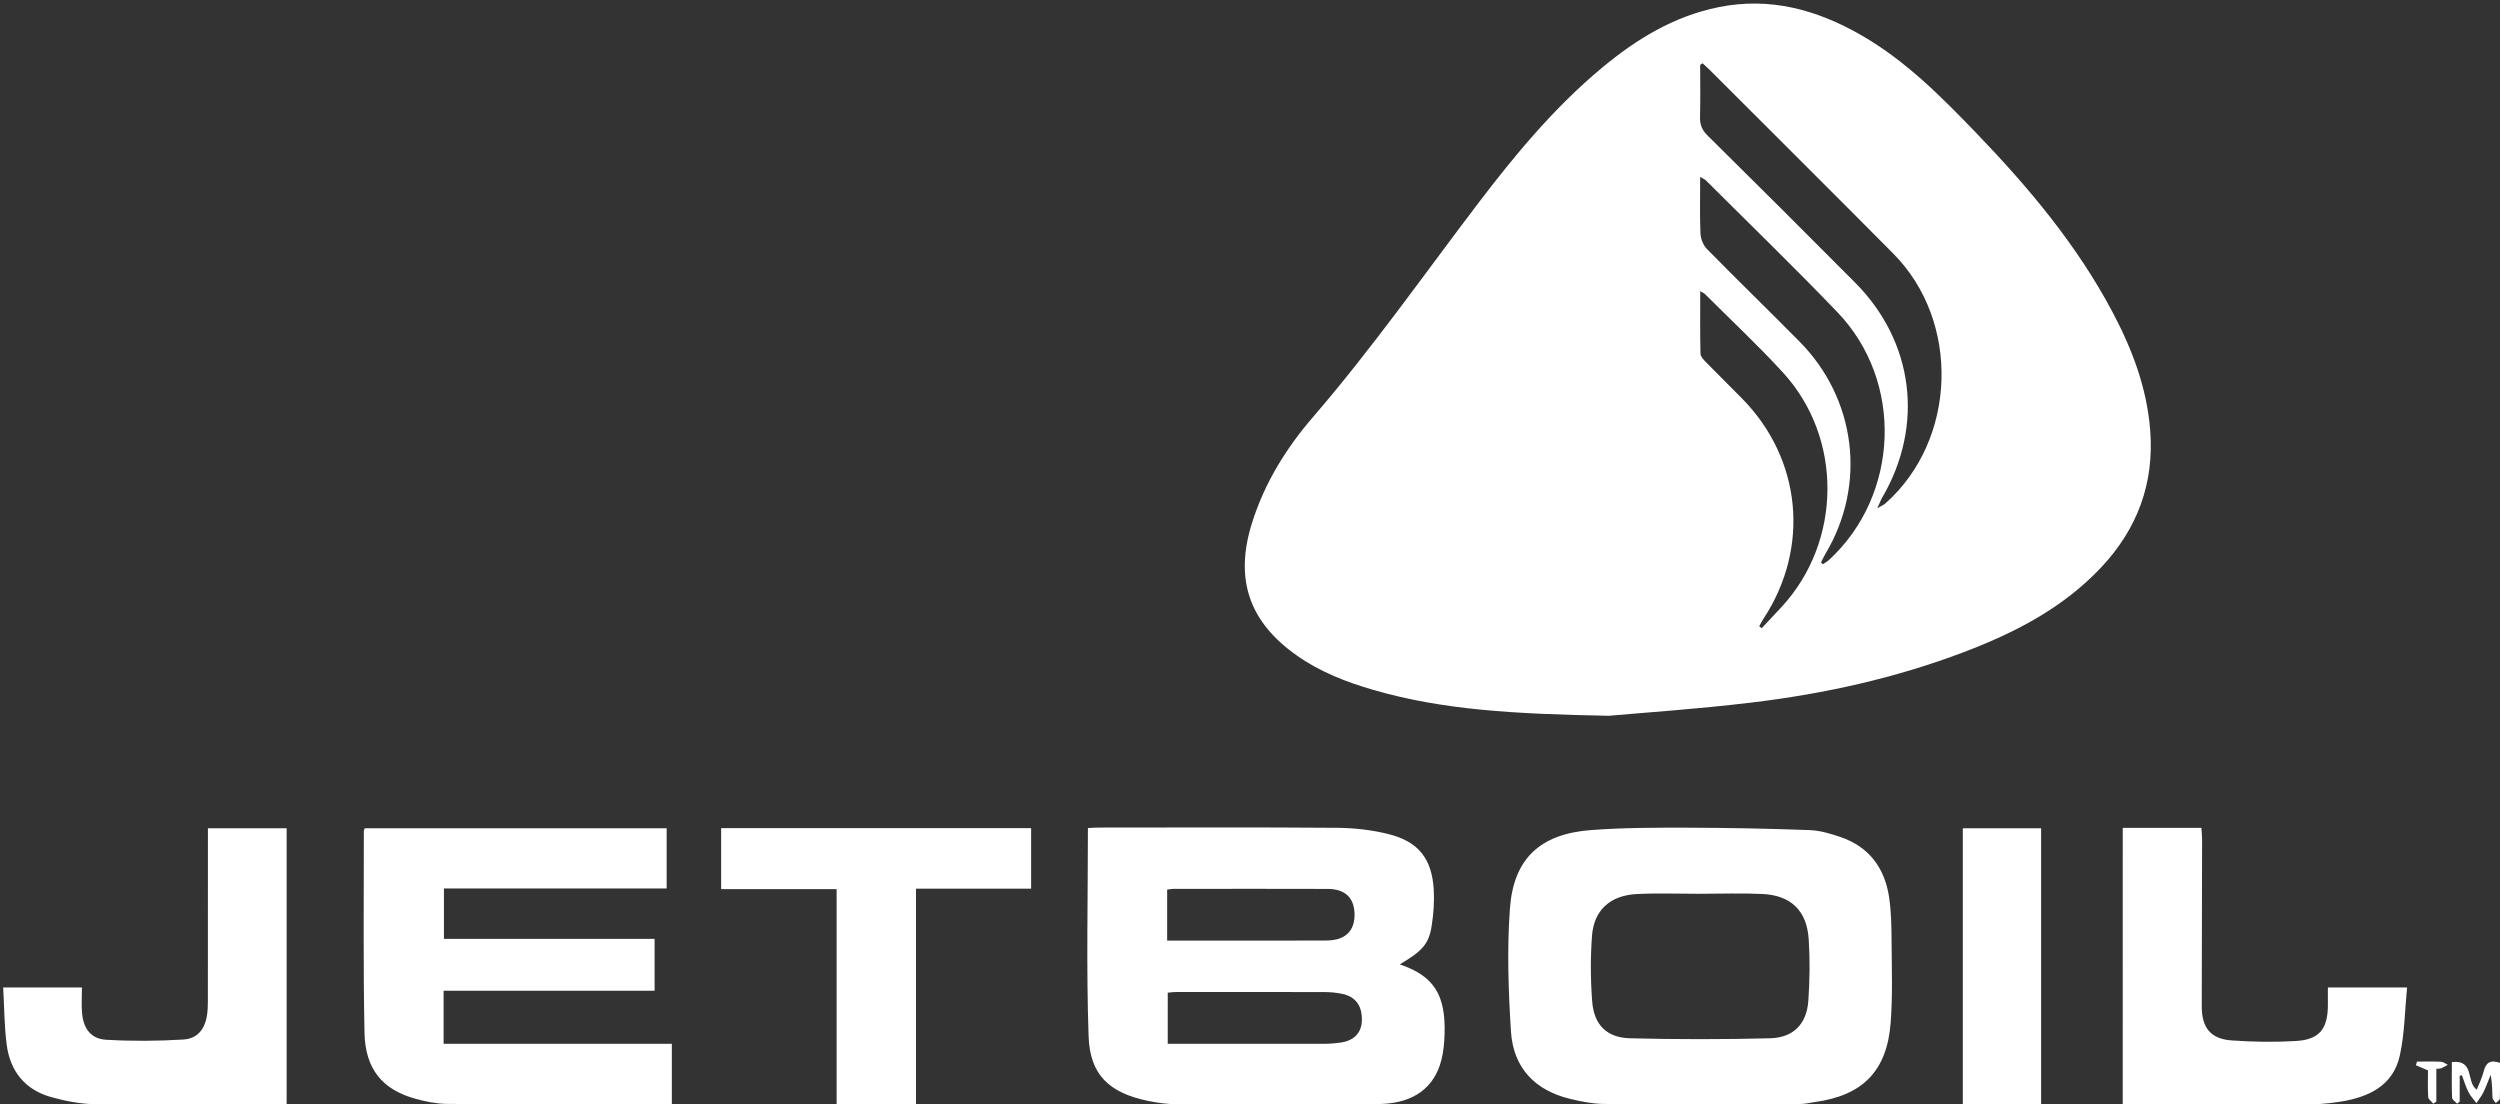
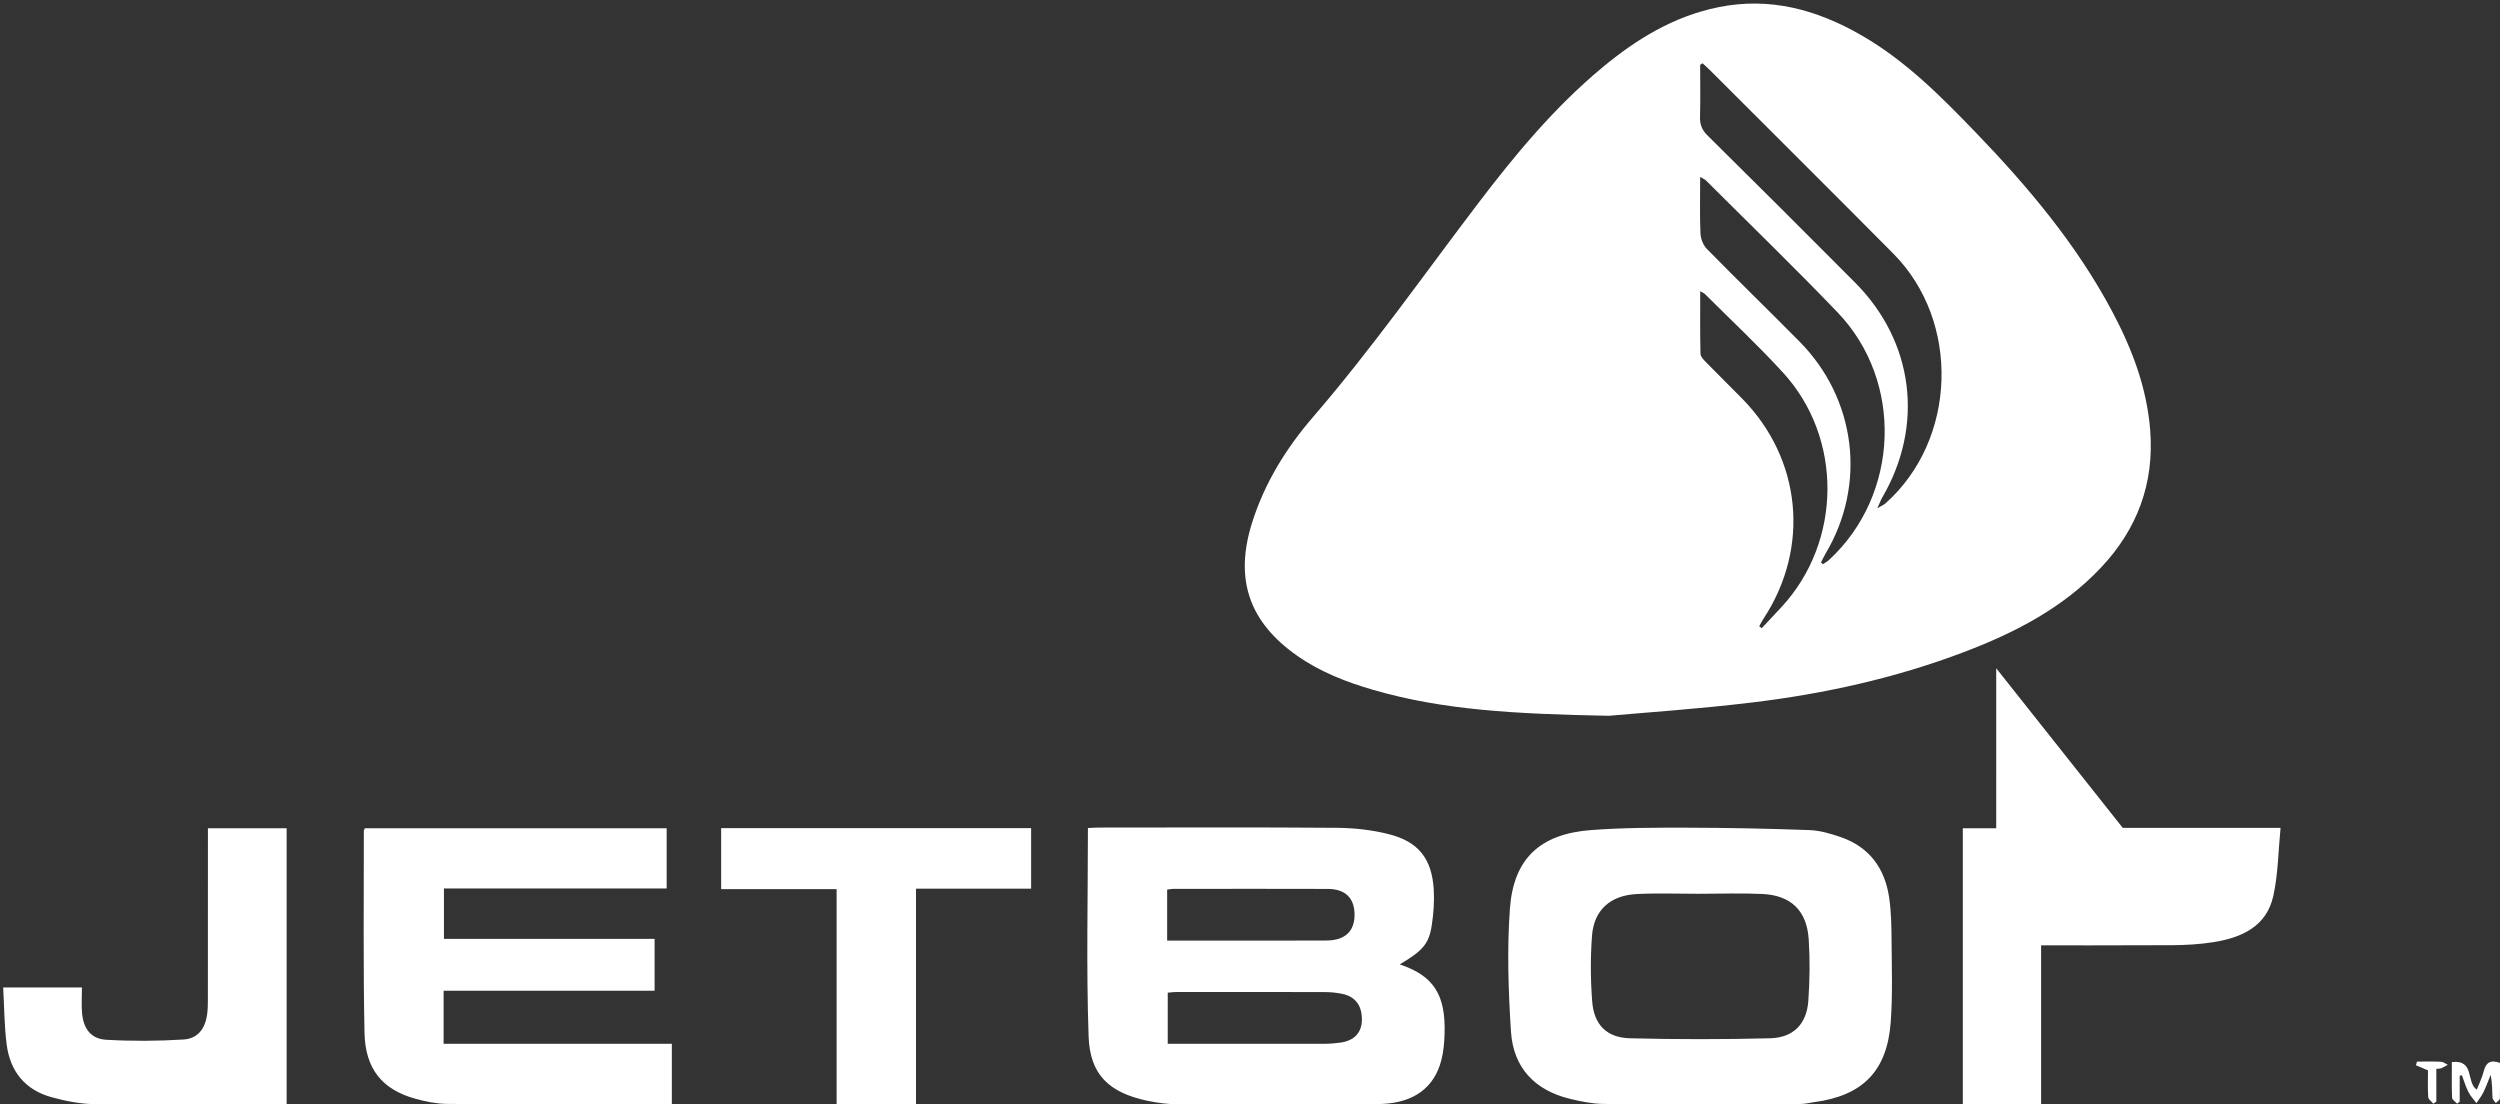
<svg xmlns="http://www.w3.org/2000/svg" version="1.1" id="Layer_1" x="0" y="0" width="1175" height="519" viewBox="0 0 1175 519" xml:space="preserve">
  <rect x="0" y="0" width="1175" height="519" fill="#333333" stroke="none" />
  <style>.st0{fill:#fff}</style>
-   <path class="st0" d="M756.14 336.42c-44.95-.85-78.29-2.77-110.72-12.18-12.65-3.67-24.87-8.4-35.78-16.06-22.52-15.81-29.47-35.84-21.26-62.19 5.84-18.74 16.02-35.24 28.66-49.89 27.65-32.05 51.92-66.64 77.48-100.26 17.56-23.09 36.05-45.39 58.47-64.03 16.16-13.44 33.77-24.21 54.77-28.45 24.16-4.88 46.14 1.19 66.98 13.15 20.93 12.01 37.68 28.94 54.2 46.11 24.53 25.49 47.18 52.46 63.87 83.91 9.27 17.46 16.21 35.69 17.78 55.67 1.97 25.07-6.09 46.51-23.18 64.63-17.9 18.98-40.46 30.58-64.46 39.69-32.04 12.16-65.31 19.52-99.21 23.62-26.22 3.17-52.62 4.92-67.6 6.28zm44.05-306.68c-.37.25-.74.5-1.11.74 0 8.15.16 16.31-.07 24.46-.11 3.61.93 6.17 3.54 8.75 23.22 22.96 46.37 46 69.39 69.17 27.62 27.79 32.48 67.12 12.72 100.96-.68 1.16-1.14 2.46-2.32 5.06 2.19-1.29 3.09-1.64 3.76-2.23 33.64-29.81 35.49-85.47 3.75-117.46-28.64-28.86-57.47-57.53-86.22-86.27-1.11-1.1-2.3-2.12-3.44-3.18zm55.67 234.64c.31.26.62.53.94.79.97-.68 2.04-1.26 2.91-2.05 33.06-30.59 35.09-83.84 3.9-116.36-20.17-21.03-41.13-41.31-61.76-61.9-.6-.6-1.48-.93-2.77-1.72 0 9.34-.23 17.98.14 26.6.11 2.5 1.3 5.52 3.04 7.29 14.36 14.61 29.05 28.89 43.46 43.45 26.75 27.02 31.63 67.34 12.26 99.77-.8 1.33-1.42 2.75-2.12 4.13zm-29.03 29.95l1.17.93c3.13-3.34 6.28-6.67 9.38-10.03 28.36-30.72 28.84-79.38.6-110.16-11.69-12.75-24.37-24.6-36.62-36.83-.41-.41-1.02-.64-2.25-1.38 0 10.24-.11 19.82.12 29.38.03 1.36 1.49 2.86 2.6 4 5.58 5.72 11.3 11.31 16.9 17.01 28.02 28.45 32.08 70.11 10.13 103.52-.75 1.13-1.35 2.37-2.03 3.56zM657.88 453.26c15.96 5.37 21.64 14.24 21.07 32.68-.13 4.13-.49 8.36-1.52 12.34-3.28 12.77-12.76 19.95-27.89 20.57-13.63.56-27.3.43-40.95.45-18.32.02-36.63 0-54.95-.25-4.79-.07-9.64-.69-14.33-1.68-17.96-3.8-27.04-12.16-27.67-30.3-1.12-32.4-.32-64.87-.32-97.89 1.67-.08 3.43-.22 5.19-.22 37.3-.01 74.61-.18 111.91.12 8.07.06 16.34.98 24.16 2.94 14.08 3.52 20.37 11.54 21.27 25.95.35 5.6-.07 11.33-.92 16.89-1.32 8.77-4.27 12.04-15.05 18.4zm-109.05 37.33h5.2c22.83 0 45.66.03 68.49-.01 2.49 0 4.99-.22 7.46-.55 6.35-.85 9.92-4.56 10.1-10.31.21-6.97-2.95-11.35-9.38-12.64-2.59-.52-5.28-.79-7.92-.8-23.33-.07-46.66-.05-69.99-.04-1.27 0-2.54.2-3.95.32-.01 8.07-.01 15.81-.01 24.03zm-.27-48.52h23.94c16.96 0 33.93.06 50.89-.03 8.93-.05 13.43-4.46 13.24-12.58-.18-7.48-4.42-11.64-12.56-11.67-24.28-.1-48.56-.03-72.84-.01-.8 0-1.6.2-2.67.34v23.95zM798.74 518.95c-15.15 0-30.31.2-45.45-.11-5.1-.1-10.25-1.16-15.25-2.35-16.64-3.98-26.79-14.65-27.88-31.62-1.23-19.22-1.89-38.65-.5-57.83 1.71-23.58 14.29-35.09 38.07-36.9 15.08-1.15 30.26-1.15 45.4-1.12 19.13.04 38.28.43 57.4 1.13 4.88.18 9.85 1.66 14.53 3.26 13.45 4.6 20.78 14.6 22.82 28.32 1.02 6.87 1.11 13.93 1.16 20.9.09 12.65.53 25.36-.42 37.94-1.73 22.94-13.24 34.43-36.01 37.45-2.14.28-4.28.85-6.43.86-15.82.07-31.63.04-47.45.04.01 0 .01.02.01.03zm.63-98.88v.02c-9.98 0-19.99-.38-29.95.1-12.56.6-20.28 7.52-21.18 19.64-.76 10.24-.7 20.64.09 30.88.84 10.94 6.83 17 17.75 17.28 21.94.56 43.92.55 65.87 0 10.99-.28 17.22-6.75 17.97-17.66.66-9.6.8-19.31.17-28.9-.89-13.48-8.36-20.62-21.77-21.26-9.63-.47-19.3-.1-28.95-.1zM208.49 465.65v24.95h107.27v28.32c-.81.13-1.58.38-2.35.37-34.48-.1-68.96-.13-103.43-.46-4.92-.05-9.94-1.09-14.72-2.41-15.46-4.27-23.58-13.87-23.94-30.98-.66-31.63-.28-63.29-.32-94.93 0-.3.21-.6.46-1.24h141.87v28.3H208.65v23.71h99.01v24.37h-99.17zM997.69 389.1h36.95c.12 1.87.34 3.63.34 5.39-.03 26.15-.06 52.3-.16 78.45-.03 9.9 4.04 15.31 13.85 16.04 10.1.75 20.32.89 30.42.29 10.94-.65 14.89-5.56 15.01-16.51.03-2.79 0-5.58 0-8.65h37.22c-1.08 10.84-1.12 21.71-3.43 32.08-3.21 14.35-14.95 19.56-28.15 21.64-6.38 1.01-12.91 1.38-19.38 1.42-25.65.15-51.31.06-76.96.06h-5.72c.01-43.54.01-86.61.01-130.21zM1.5 464.12h37.01c0 4.22-.3 8.19.06 12.11.67 7.32 4.22 12.05 11.32 12.46 12.08.7 24.26.63 36.33-.12 6.82-.42 10.3-5.15 11.17-12.11.27-2.14.31-4.32.31-6.48.02-24.98.01-49.96.02-74.94v-5.75h37V518.8c-.76.15-1.67.49-2.59.48-29.14-.03-58.28.1-87.42-.31-6.89-.1-13.91-1.46-20.58-3.31-12.31-3.41-19.36-12.14-20.98-24.65-1.13-8.68-1.12-17.52-1.65-26.89zM484.63 389.22v28.46h-54.11v101.39h-37.31V417.89h-54.27v-28.66c48.64-.01 97.02-.01 145.69-.01zM959.32 519.05h-36.8V389.27h36.8v129.78zM1156.06 505.55v12.17c-.4.34-.81.68-1.21 1.02-.83-.94-2.33-1.86-2.37-2.84-.23-5.46-.11-10.94-.11-16.73 10.94-1.21 6.56 9.59 11.73 12.96 1.03-2.67 2.48-5.58 3.26-8.66 1.03-4.12 3.19-5.5 7.67-3.9 0 5.45.07 11.08-.09 16.71-.02.74-1.25 1.45-1.92 2.17-.54-.85-1.5-1.68-1.55-2.56-.18-3.43-.07-6.88-.88-10.67-1.12 2.74-2.12 5.53-3.41 8.18-.87 1.79-2.16 3.39-3.26 5.07-1.27-1.73-2.8-3.33-3.76-5.22-1.26-2.5-2.06-5.23-3.06-7.85-.35.04-.7.1-1.04.15zM1141.15 503.07c-2.53-1.07-4.09-1.73-5.66-2.39.16-.58.33-1.15.49-1.73 3.78 0 7.57-.11 11.34.07 1.06.05 2.09.94 3.13 1.44-1.01.54-1.99 1.16-3.04 1.6-.58.24-1.28.18-2.33.3v15.39c-.47.33-.94.66-1.42.99-.84-1.04-2.34-2.04-2.41-3.14-.27-4.28-.1-8.59-.1-12.53z" />
+   <path class="st0" d="M756.14 336.42c-44.95-.85-78.29-2.77-110.72-12.18-12.65-3.67-24.87-8.4-35.78-16.06-22.52-15.81-29.47-35.84-21.26-62.19 5.84-18.74 16.02-35.24 28.66-49.89 27.65-32.05 51.92-66.64 77.48-100.26 17.56-23.09 36.05-45.39 58.47-64.03 16.16-13.44 33.77-24.21 54.77-28.45 24.16-4.88 46.14 1.19 66.98 13.15 20.93 12.01 37.68 28.94 54.2 46.11 24.53 25.49 47.18 52.46 63.87 83.91 9.27 17.46 16.21 35.69 17.78 55.67 1.97 25.07-6.09 46.51-23.18 64.63-17.9 18.98-40.46 30.58-64.46 39.69-32.04 12.16-65.31 19.52-99.21 23.62-26.22 3.17-52.62 4.92-67.6 6.28zm44.05-306.68c-.37.25-.74.5-1.11.74 0 8.15.16 16.31-.07 24.46-.11 3.61.93 6.17 3.54 8.75 23.22 22.96 46.37 46 69.39 69.17 27.62 27.79 32.48 67.12 12.72 100.96-.68 1.16-1.14 2.46-2.32 5.06 2.19-1.29 3.09-1.64 3.76-2.23 33.64-29.81 35.49-85.47 3.75-117.46-28.64-28.86-57.47-57.53-86.22-86.27-1.11-1.1-2.3-2.12-3.44-3.18zm55.67 234.64c.31.26.62.53.94.79.97-.68 2.04-1.26 2.91-2.05 33.06-30.59 35.09-83.84 3.9-116.36-20.17-21.03-41.13-41.31-61.76-61.9-.6-.6-1.48-.93-2.77-1.72 0 9.34-.23 17.98.14 26.6.11 2.5 1.3 5.52 3.04 7.29 14.36 14.61 29.05 28.89 43.46 43.45 26.75 27.02 31.63 67.34 12.26 99.77-.8 1.33-1.42 2.75-2.12 4.13zm-29.03 29.95l1.17.93c3.13-3.34 6.28-6.67 9.38-10.03 28.36-30.72 28.84-79.38.6-110.16-11.69-12.75-24.37-24.6-36.62-36.83-.41-.41-1.02-.64-2.25-1.38 0 10.24-.11 19.82.12 29.38.03 1.36 1.49 2.86 2.6 4 5.58 5.72 11.3 11.31 16.9 17.01 28.02 28.45 32.08 70.11 10.13 103.52-.75 1.13-1.35 2.37-2.03 3.56zM657.88 453.26c15.96 5.37 21.64 14.24 21.07 32.68-.13 4.13-.49 8.36-1.52 12.34-3.28 12.77-12.76 19.95-27.89 20.57-13.63.56-27.3.43-40.95.45-18.32.02-36.63 0-54.95-.25-4.79-.07-9.64-.69-14.33-1.68-17.96-3.8-27.04-12.16-27.67-30.3-1.12-32.4-.32-64.87-.32-97.89 1.67-.08 3.43-.22 5.19-.22 37.3-.01 74.61-.18 111.91.12 8.07.06 16.34.98 24.16 2.94 14.08 3.52 20.37 11.54 21.27 25.95.35 5.6-.07 11.33-.92 16.89-1.32 8.77-4.27 12.04-15.05 18.4zm-109.05 37.33h5.2c22.83 0 45.66.03 68.49-.01 2.49 0 4.99-.22 7.46-.55 6.35-.85 9.92-4.56 10.1-10.31.21-6.97-2.95-11.35-9.38-12.64-2.59-.52-5.28-.79-7.92-.8-23.33-.07-46.66-.05-69.99-.04-1.27 0-2.54.2-3.95.32-.01 8.07-.01 15.81-.01 24.03zm-.27-48.52h23.94c16.96 0 33.93.06 50.89-.03 8.93-.05 13.43-4.46 13.24-12.58-.18-7.48-4.42-11.64-12.56-11.67-24.28-.1-48.56-.03-72.84-.01-.8 0-1.6.2-2.67.34v23.95zM798.74 518.95c-15.15 0-30.31.2-45.45-.11-5.1-.1-10.25-1.16-15.25-2.35-16.64-3.98-26.79-14.65-27.88-31.62-1.23-19.22-1.89-38.65-.5-57.83 1.71-23.58 14.29-35.09 38.07-36.9 15.08-1.15 30.26-1.15 45.4-1.12 19.13.04 38.28.43 57.4 1.13 4.88.18 9.85 1.66 14.53 3.26 13.45 4.6 20.78 14.6 22.82 28.32 1.02 6.87 1.11 13.93 1.16 20.9.09 12.65.53 25.36-.42 37.94-1.73 22.94-13.24 34.43-36.01 37.45-2.14.28-4.28.85-6.43.86-15.82.07-31.63.04-47.45.04.01 0 .01.02.01.03zm.63-98.88v.02c-9.98 0-19.99-.38-29.95.1-12.56.6-20.28 7.52-21.18 19.64-.76 10.24-.7 20.64.09 30.88.84 10.94 6.83 17 17.75 17.28 21.94.56 43.92.55 65.87 0 10.99-.28 17.22-6.75 17.97-17.66.66-9.6.8-19.31.17-28.9-.89-13.48-8.36-20.62-21.77-21.26-9.63-.47-19.3-.1-28.95-.1zM208.49 465.65v24.95h107.27v28.32c-.81.13-1.58.38-2.35.37-34.48-.1-68.96-.13-103.43-.46-4.92-.05-9.94-1.09-14.72-2.41-15.46-4.27-23.58-13.87-23.94-30.98-.66-31.63-.28-63.29-.32-94.93 0-.3.21-.6.46-1.24h141.87v28.3H208.65v23.71h99.01v24.37h-99.17zM997.69 389.1h36.95h37.22c-1.08 10.84-1.12 21.71-3.43 32.08-3.21 14.35-14.95 19.56-28.15 21.64-6.38 1.01-12.91 1.38-19.38 1.42-25.65.15-51.31.06-76.96.06h-5.72c.01-43.54.01-86.61.01-130.21zM1.5 464.12h37.01c0 4.22-.3 8.19.06 12.11.67 7.32 4.22 12.05 11.32 12.46 12.08.7 24.26.63 36.33-.12 6.82-.42 10.3-5.15 11.17-12.11.27-2.14.31-4.32.31-6.48.02-24.98.01-49.96.02-74.94v-5.75h37V518.8c-.76.15-1.67.49-2.59.48-29.14-.03-58.28.1-87.42-.31-6.89-.1-13.91-1.46-20.58-3.31-12.31-3.41-19.36-12.14-20.98-24.65-1.13-8.68-1.12-17.52-1.65-26.89zM484.63 389.22v28.46h-54.11v101.39h-37.31V417.89h-54.27v-28.66c48.64-.01 97.02-.01 145.69-.01zM959.32 519.05h-36.8V389.27h36.8v129.78zM1156.06 505.55v12.17c-.4.34-.81.68-1.21 1.02-.83-.94-2.33-1.86-2.37-2.84-.23-5.46-.11-10.94-.11-16.73 10.94-1.21 6.56 9.59 11.73 12.96 1.03-2.67 2.48-5.58 3.26-8.66 1.03-4.12 3.19-5.5 7.67-3.9 0 5.45.07 11.08-.09 16.71-.02.74-1.25 1.45-1.92 2.17-.54-.85-1.5-1.68-1.55-2.56-.18-3.43-.07-6.88-.88-10.67-1.12 2.74-2.12 5.53-3.41 8.18-.87 1.79-2.16 3.39-3.26 5.07-1.27-1.73-2.8-3.33-3.76-5.22-1.26-2.5-2.06-5.23-3.06-7.85-.35.04-.7.1-1.04.15zM1141.15 503.07c-2.53-1.07-4.09-1.73-5.66-2.39.16-.58.33-1.15.49-1.73 3.78 0 7.57-.11 11.34.07 1.06.05 2.09.94 3.13 1.44-1.01.54-1.99 1.16-3.04 1.6-.58.24-1.28.18-2.33.3v15.39c-.47.33-.94.66-1.42.99-.84-1.04-2.34-2.04-2.41-3.14-.27-4.28-.1-8.59-.1-12.53z" />
</svg>